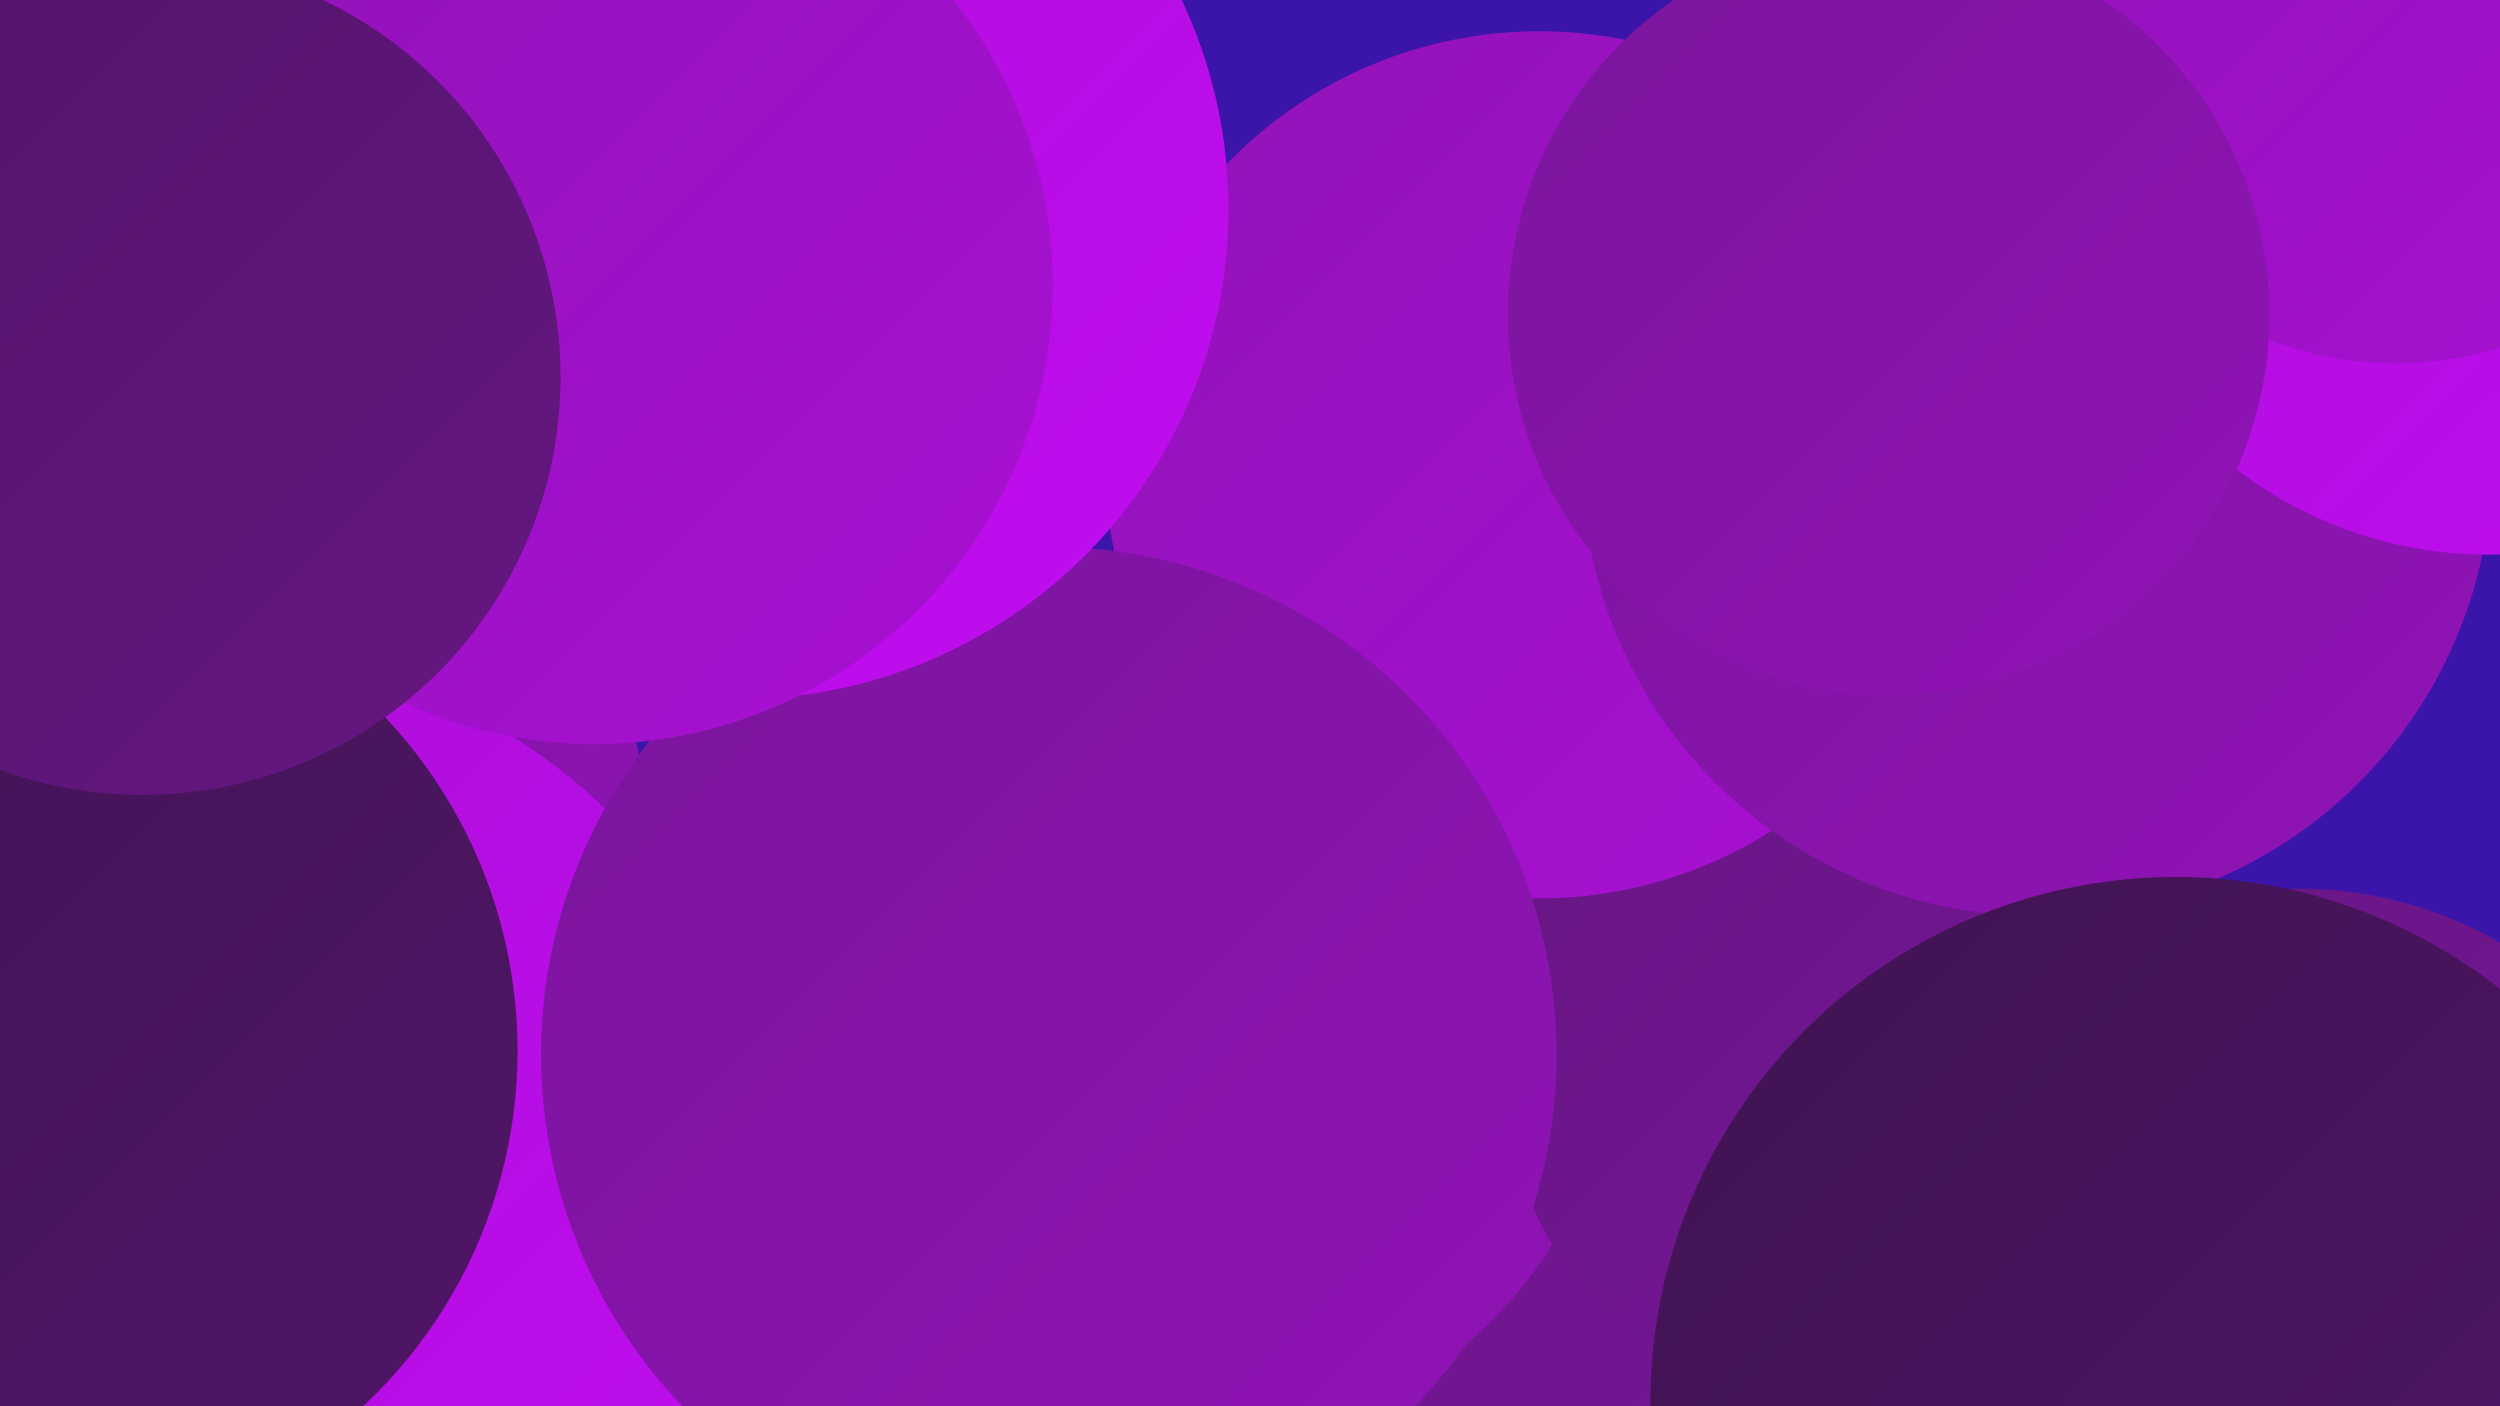
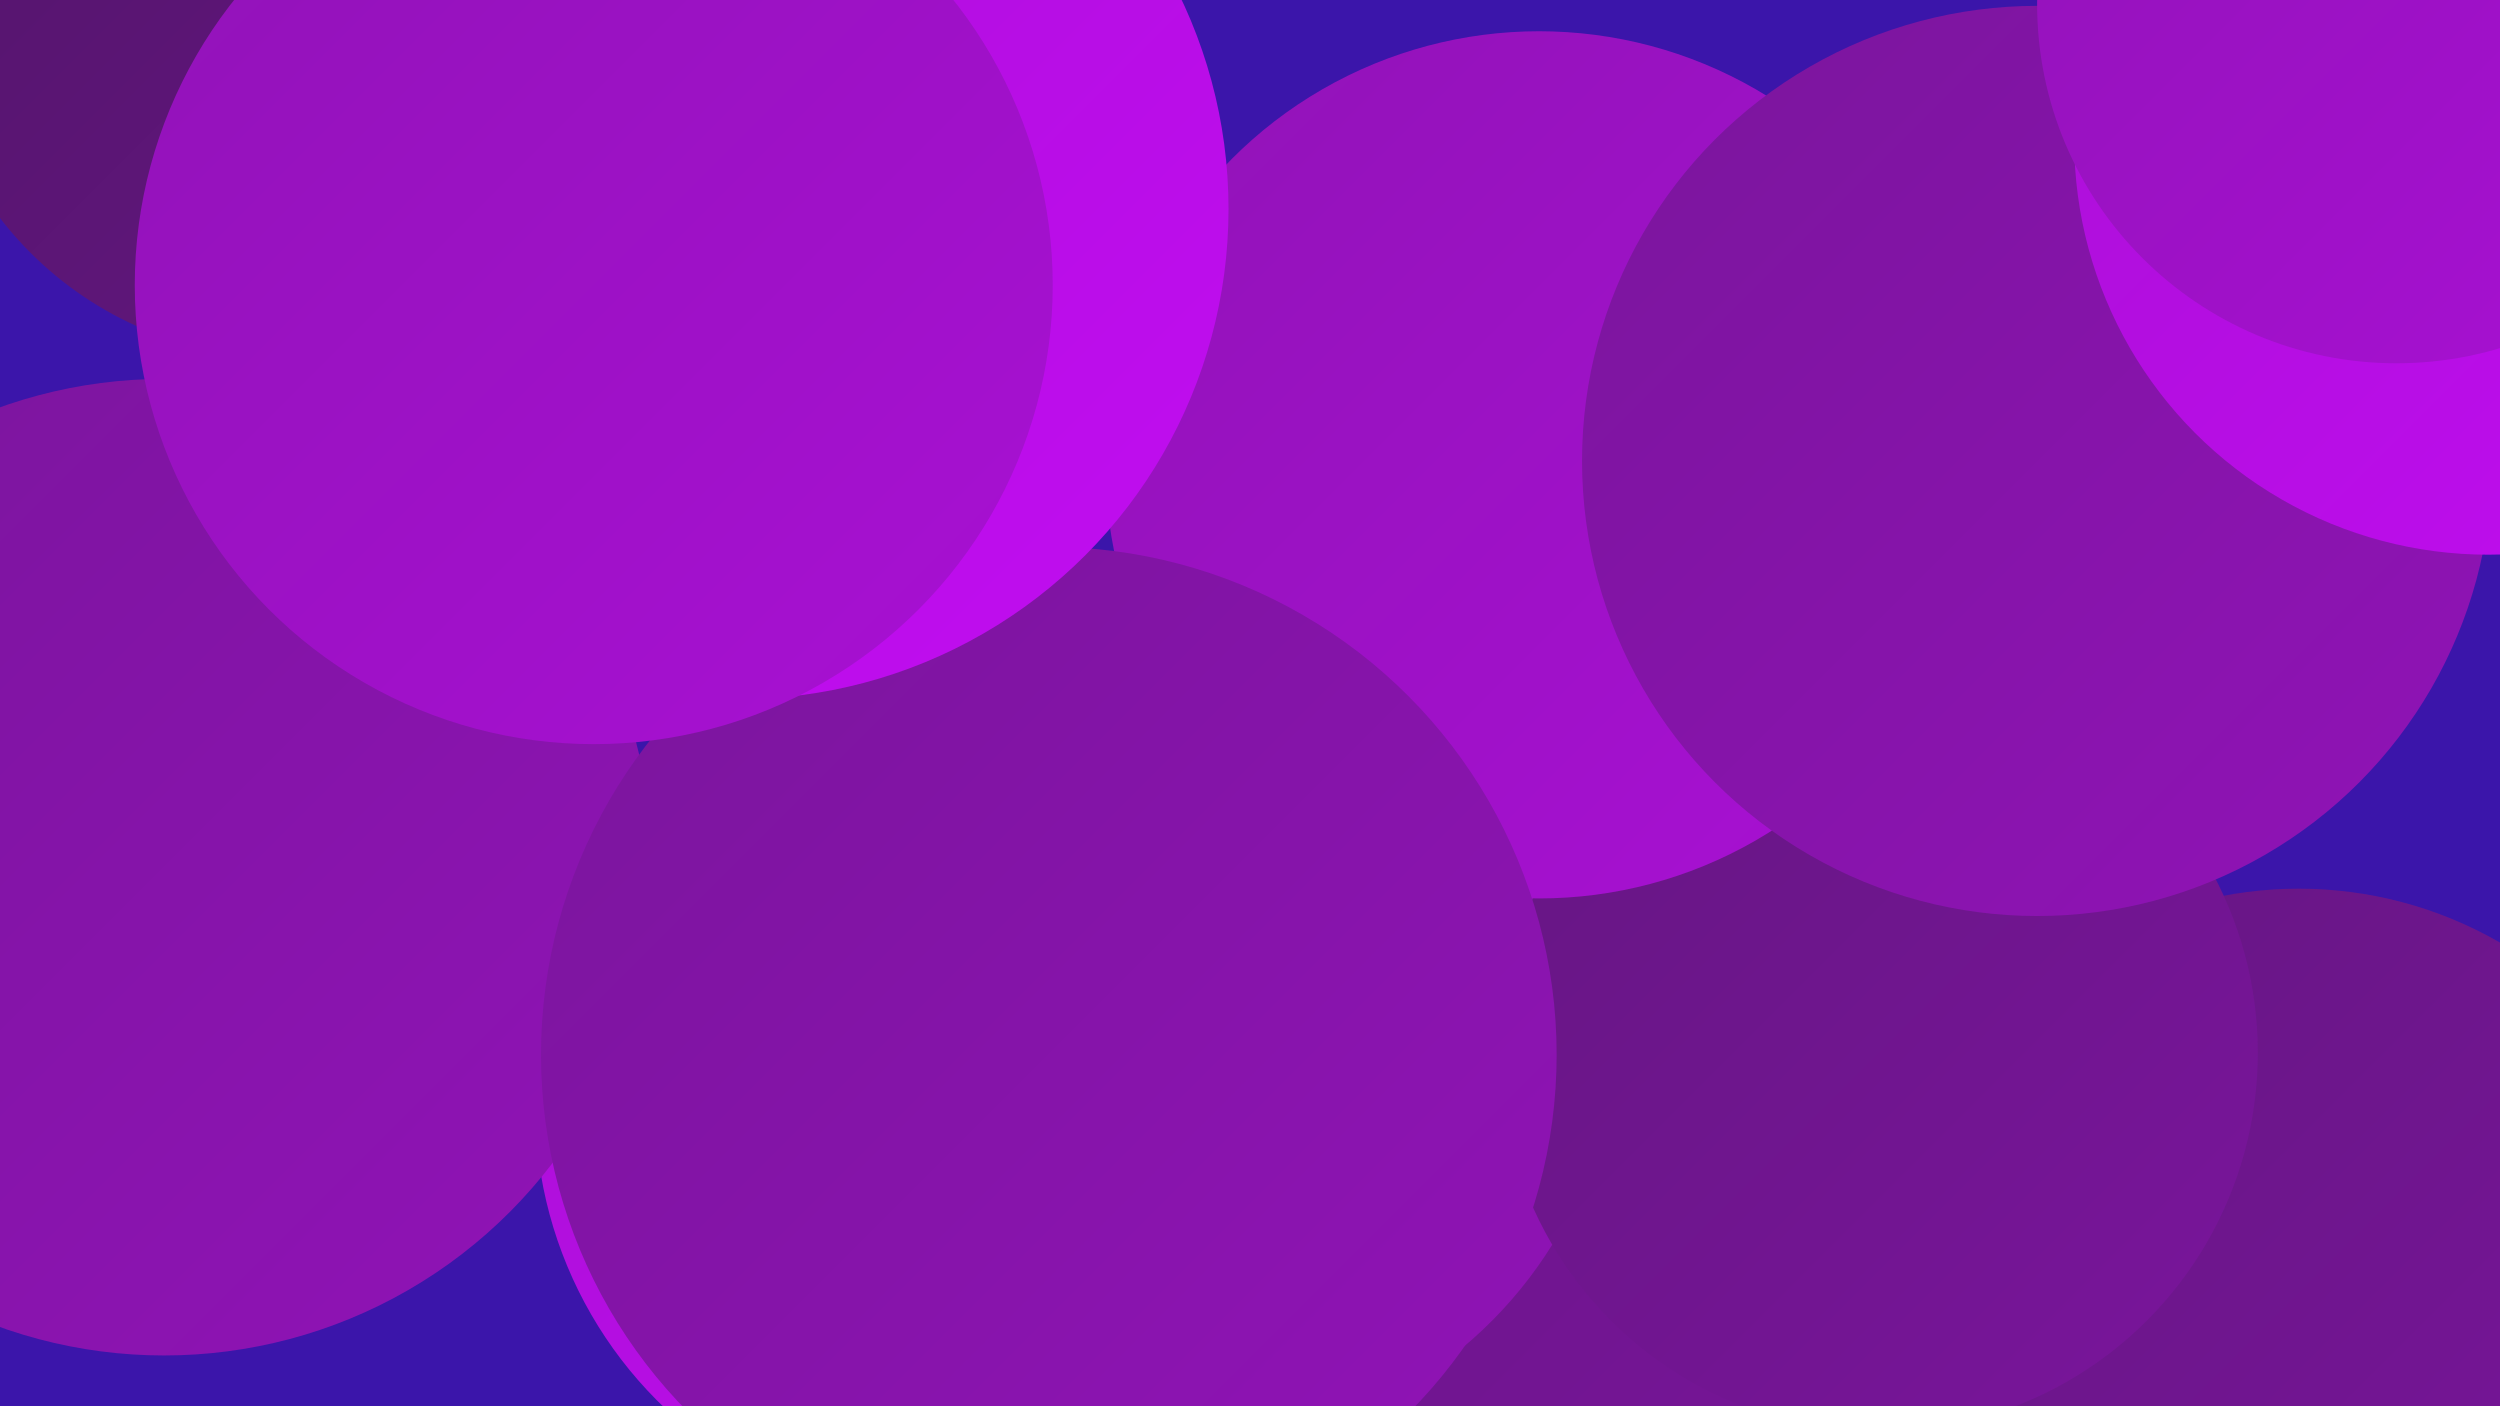
<svg xmlns="http://www.w3.org/2000/svg" width="1280" height="720">
  <defs>
    <linearGradient id="grad0" x1="0%" y1="0%" x2="100%" y2="100%">
      <stop offset="0%" style="stop-color:#3f1451;stop-opacity:1" />
      <stop offset="100%" style="stop-color:#521569;stop-opacity:1" />
    </linearGradient>
    <linearGradient id="grad1" x1="0%" y1="0%" x2="100%" y2="100%">
      <stop offset="0%" style="stop-color:#521569;stop-opacity:1" />
      <stop offset="100%" style="stop-color:#651682;stop-opacity:1" />
    </linearGradient>
    <linearGradient id="grad2" x1="0%" y1="0%" x2="100%" y2="100%">
      <stop offset="0%" style="stop-color:#651682;stop-opacity:1" />
      <stop offset="100%" style="stop-color:#7a159c;stop-opacity:1" />
    </linearGradient>
    <linearGradient id="grad3" x1="0%" y1="0%" x2="100%" y2="100%">
      <stop offset="0%" style="stop-color:#7a159c;stop-opacity:1" />
      <stop offset="100%" style="stop-color:#9113b7;stop-opacity:1" />
    </linearGradient>
    <linearGradient id="grad4" x1="0%" y1="0%" x2="100%" y2="100%">
      <stop offset="0%" style="stop-color:#9113b7;stop-opacity:1" />
      <stop offset="100%" style="stop-color:#a910d4;stop-opacity:1" />
    </linearGradient>
    <linearGradient id="grad5" x1="0%" y1="0%" x2="100%" y2="100%">
      <stop offset="0%" style="stop-color:#a910d4;stop-opacity:1" />
      <stop offset="100%" style="stop-color:#c20cf2;stop-opacity:1" />
    </linearGradient>
    <linearGradient id="grad6" x1="0%" y1="0%" x2="100%" y2="100%">
      <stop offset="0%" style="stop-color:#c20cf2;stop-opacity:1" />
      <stop offset="100%" style="stop-color:#3f1451;stop-opacity:1" />
    </linearGradient>
  </defs>
  <rect width="1280" height="720" fill="#3b15aa" />
  <circle cx="1177" cy="661" r="206" fill="url(#grad2)" />
  <circle cx="792" cy="580" r="267" fill="url(#grad2)" />
  <circle cx="608" cy="521" r="220" fill="url(#grad3)" />
  <circle cx="962" cy="539" r="194" fill="url(#grad2)" />
  <circle cx="533" cy="569" r="180" fill="url(#grad6)" />
  <circle cx="145" cy="0" r="183" fill="url(#grad1)" />
  <circle cx="788" cy="238" r="222" fill="url(#grad4)" />
  <circle cx="1043" cy="236" r="233" fill="url(#grad3)" />
  <circle cx="488" cy="566" r="214" fill="url(#grad5)" />
  <circle cx="1274" cy="72" r="212" fill="url(#grad5)" />
  <circle cx="84" cy="444" r="250" fill="url(#grad3)" />
-   <circle cx="1114" cy="718" r="269" fill="url(#grad0)" />
-   <circle cx="111" cy="621" r="287" fill="url(#grad5)" />
  <circle cx="537" cy="540" r="260" fill="url(#grad3)" />
  <circle cx="378" cy="107" r="251" fill="url(#grad5)" />
  <circle cx="304" cy="146" r="235" fill="url(#grad4)" />
  <circle cx="1227" cy="2" r="184" fill="url(#grad4)" />
-   <circle cx="16" cy="538" r="249" fill="url(#grad0)" />
-   <circle cx="967" cy="161" r="195" fill="url(#grad3)" />
-   <circle cx="73" cy="193" r="214" fill="url(#grad1)" />
</svg>